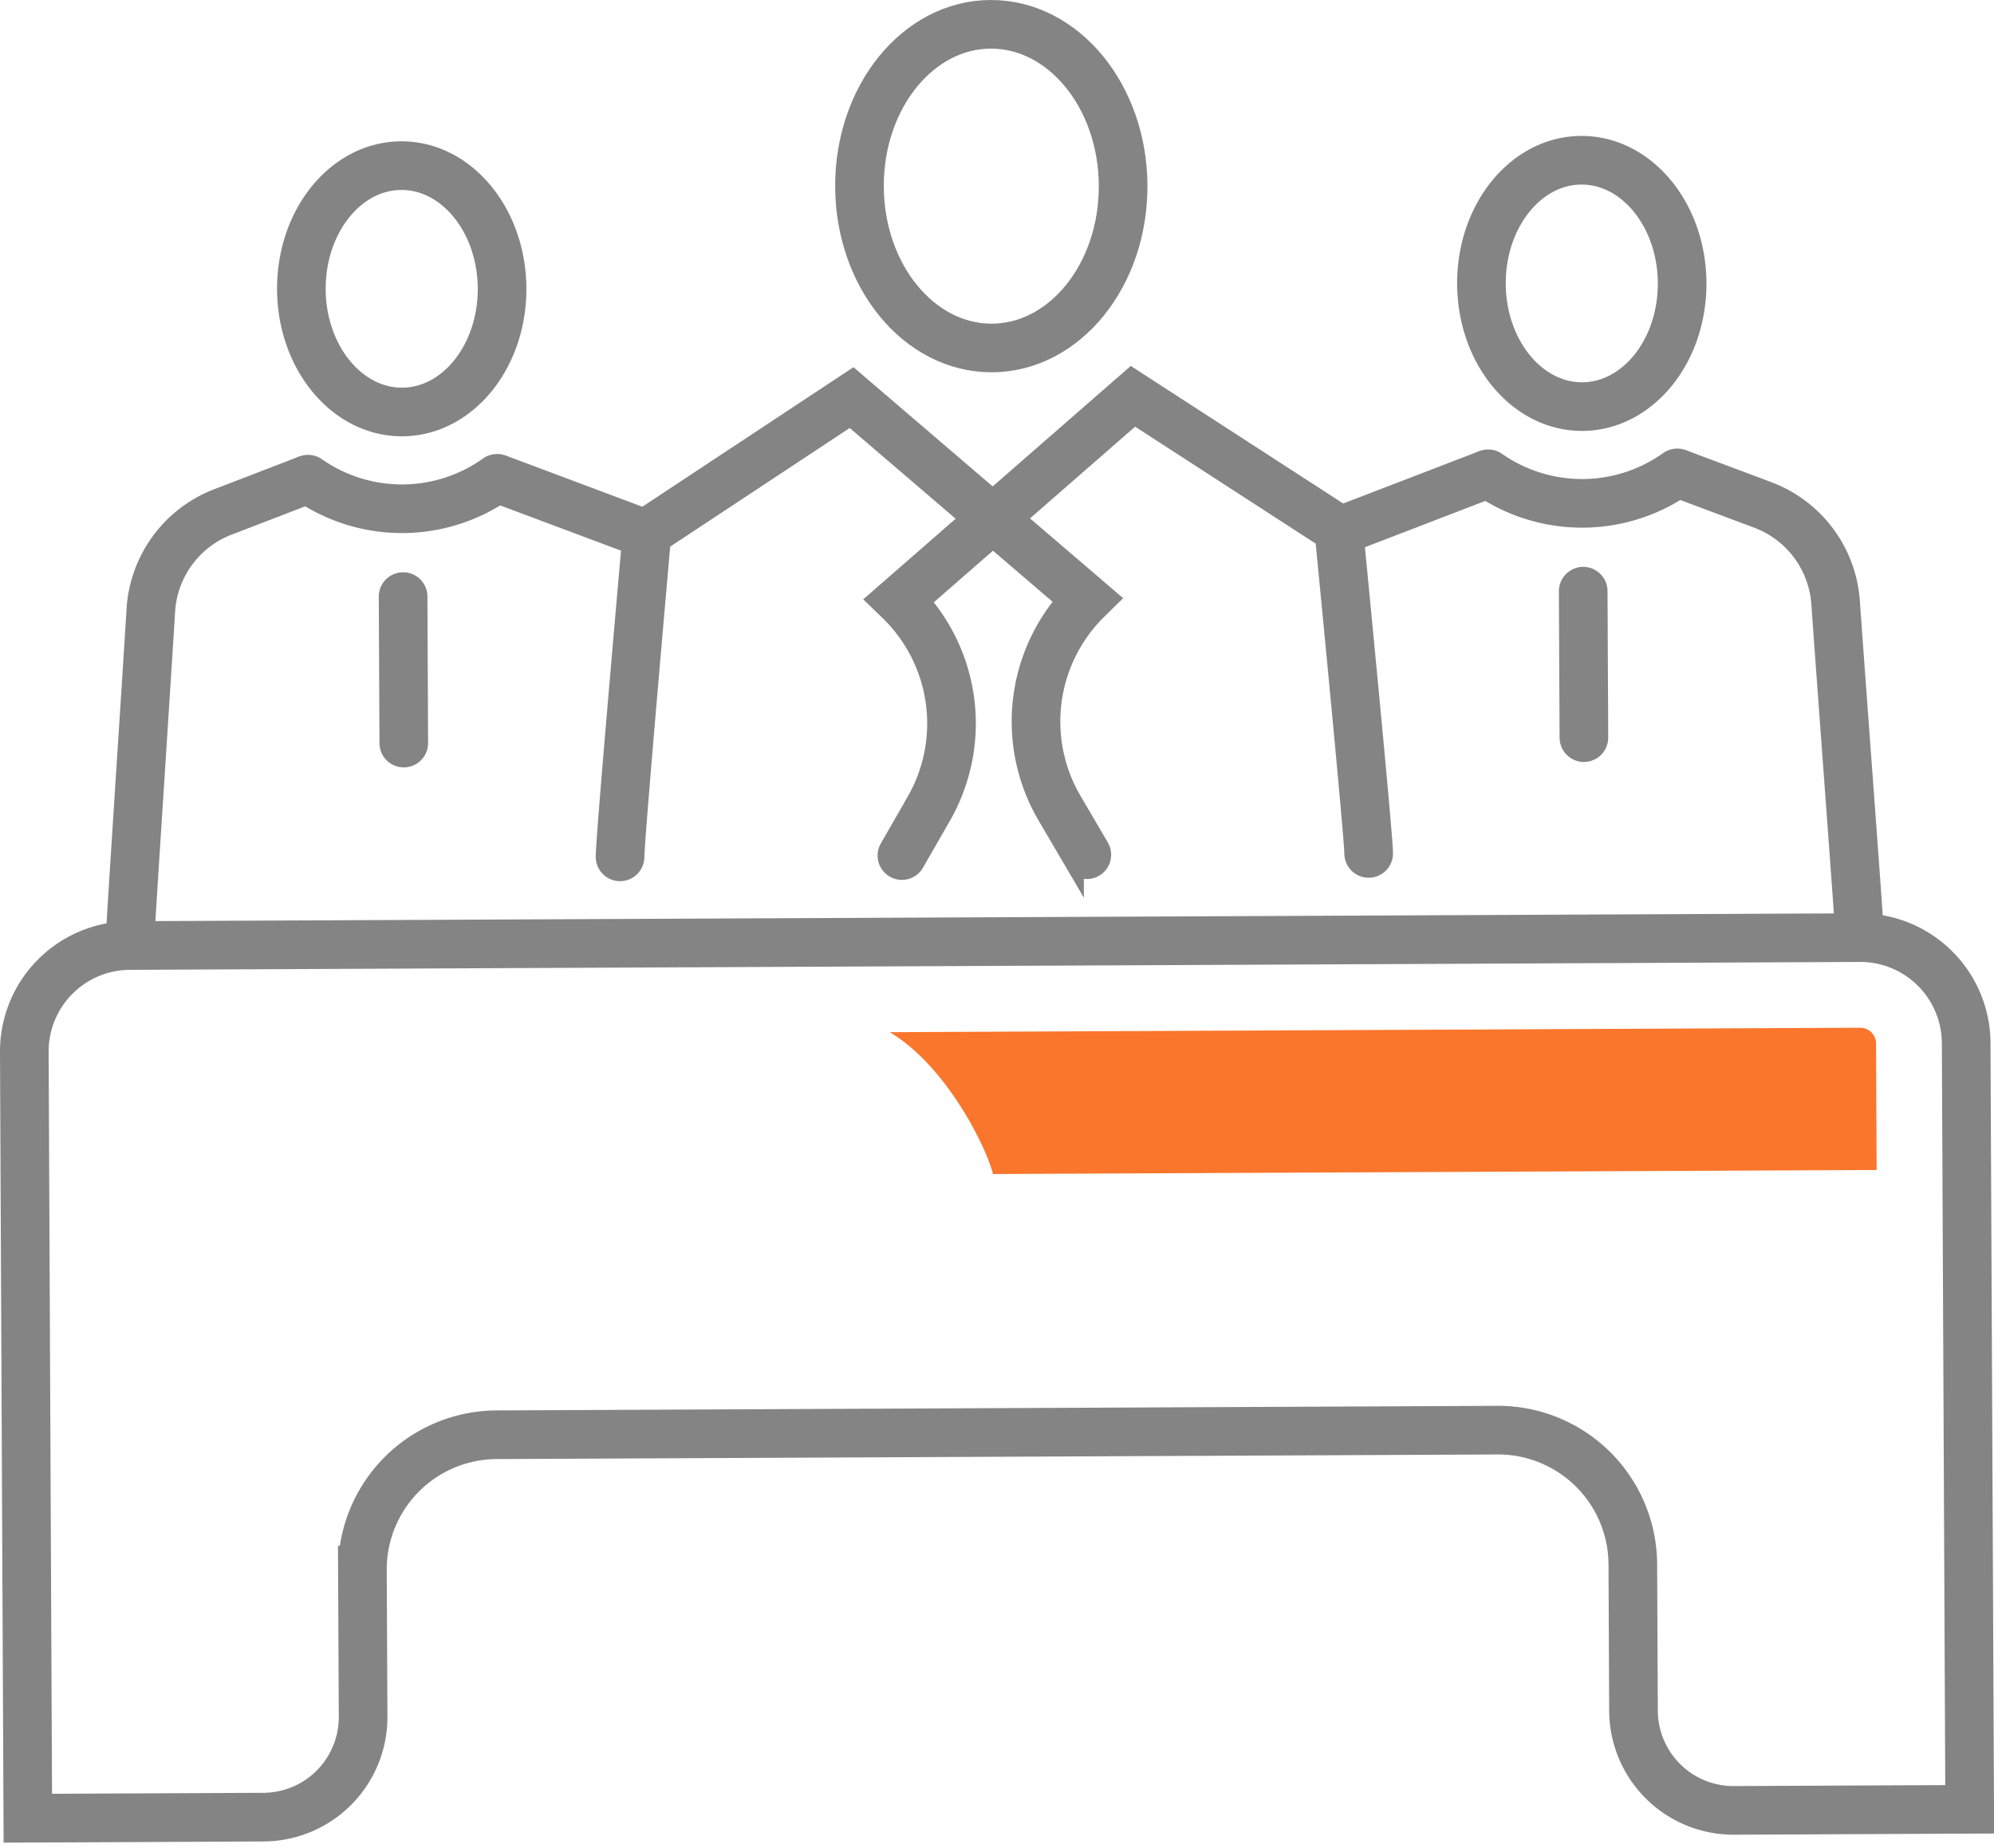
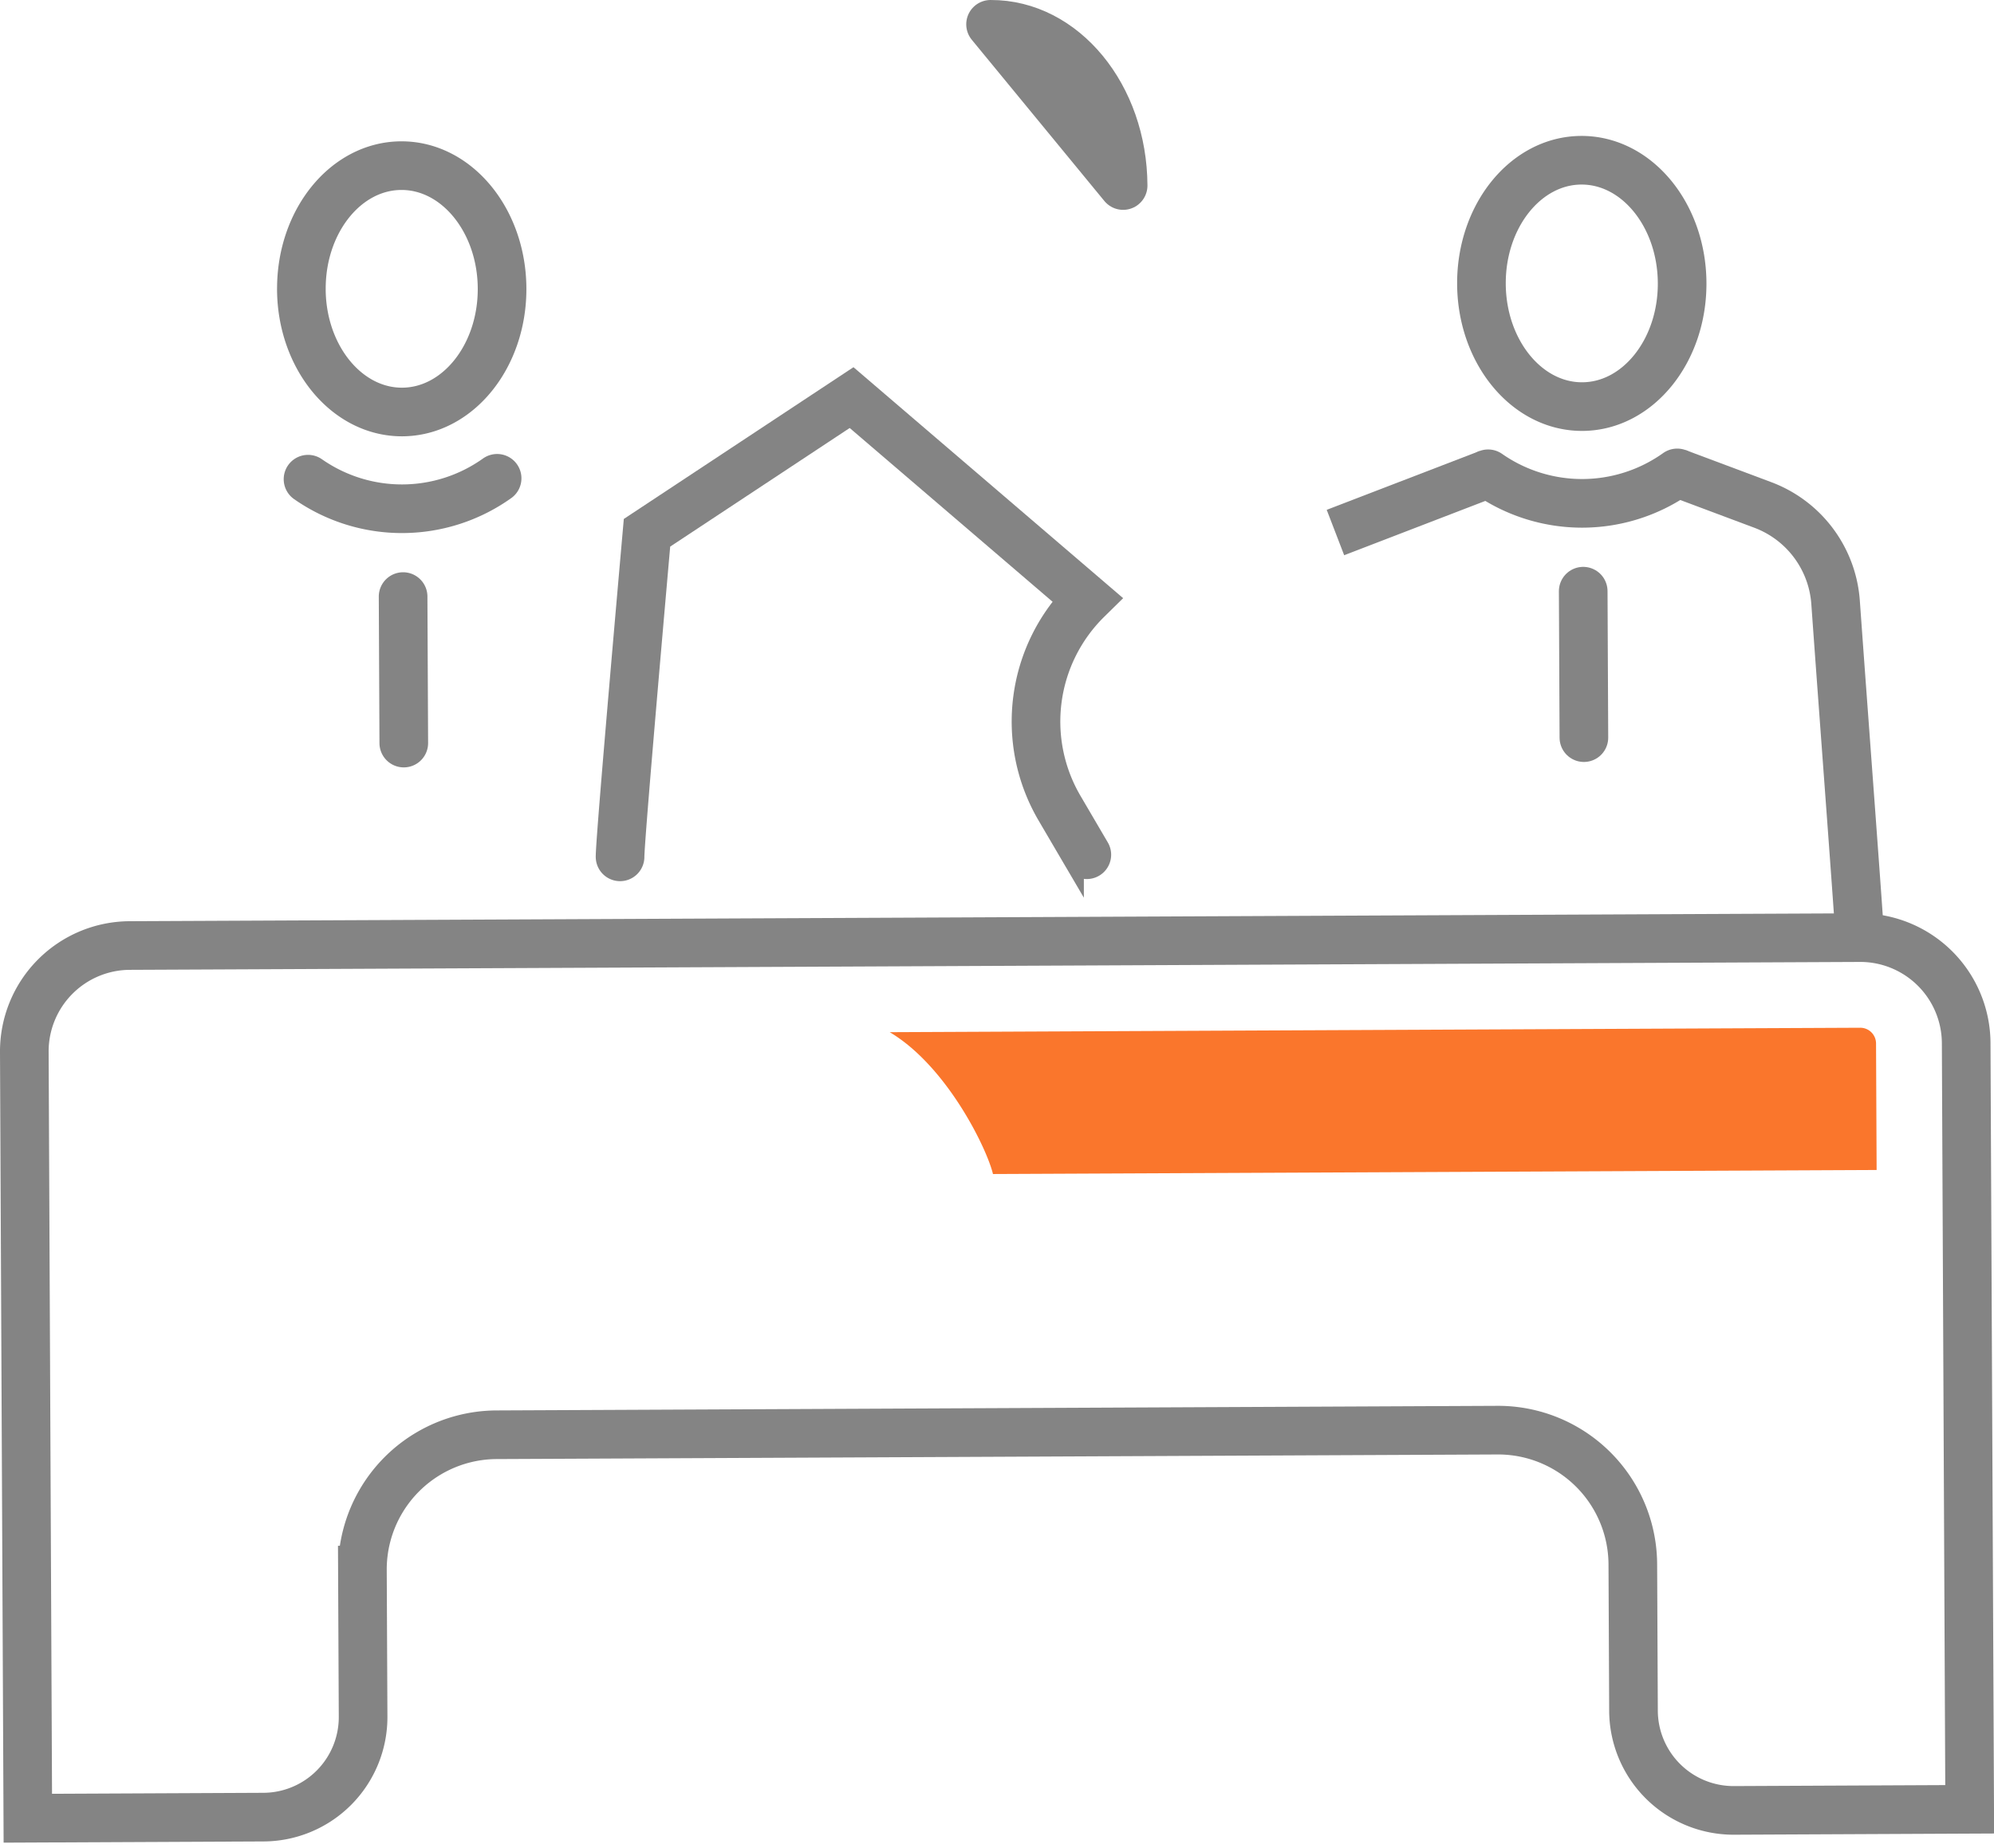
<svg xmlns="http://www.w3.org/2000/svg" width="82" height="76" viewBox="0 0 82 76">
  <g fill="none" fill-rule="evenodd">
-     <path d="m37.09 35.184 1.104-1.924a7.043 7.043 0 0 0-1.217-8.575l9.613-8.387 8.464 5.481s1.226 12.52 1.23 13.317" stroke="#848484" stroke-width="2" stroke-linecap="round" />
    <path d="m44.694 35.15-1.122-1.914a7.042 7.042 0 0 1 1.138-8.586l-9.69-8.299-8.413 5.559s-1.11 12.53-1.108 13.327" stroke="#848484" stroke-width="2" stroke-linecap="round" />
-     <path d="M46.187 7.63C46.17 3.954 43.729.986 40.735 1c-2.994.014-5.408 3.004-5.39 6.68.016 3.675 2.457 6.644 5.451 6.63 2.994-.014 5.408-3.005 5.39-6.68z" stroke="#848484" stroke-width="2" stroke-linecap="round" stroke-linejoin="round" />
+     <path d="M46.187 7.63C46.17 3.954 43.729.986 40.735 1z" stroke="#848484" stroke-width="2" stroke-linecap="round" stroke-linejoin="round" />
    <path stroke="#848484" stroke-width="2" stroke-linejoin="round" d="m54.918 21.9 6.279-2.416M76.48 38.559c-.002-.393-.648-8.932-.995-13.788a4.629 4.629 0 0 0-2.997-4.007l-3.515-1.316" />
    <path d="M68.973 19.448h0a6.744 6.744 0 0 1-7.776.036M69.175 11.637c-.013-2.798-1.87-5.058-4.15-5.047-2.278.01-4.115 2.286-4.103 5.084.013 2.798 1.871 5.058 4.15 5.047 2.28-.01 4.116-2.287 4.103-5.084z" stroke="#848484" stroke-width="2" stroke-linecap="round" stroke-linejoin="round" />
    <path d="m76.48 38.559-71.146.325A4.355 4.355 0 0 0 1 43.26l.144 31.513 9.693-.045a4.114 4.114 0 0 0 4.095-4.133l-.028-6.026a5.541 5.541 0 0 1 5.516-5.566l41.16-.189a5.54 5.54 0 0 1 5.567 5.515l.028 6.027a4.114 4.114 0 0 0 4.133 4.095L81 74.406l-.144-31.512a4.356 4.356 0 0 0-4.376-4.335z" stroke="#848484" stroke-width="2" />
    <path stroke="#848484" stroke-width="2" stroke-linecap="round" stroke-linejoin="round" d="m65.107 24.312.028 6.023" />
-     <path stroke="#848484" stroke-width="2" stroke-linejoin="round" d="m26.744 22.029-6.301-2.359M5.335 38.885c-.002-.393.567-8.938.869-13.797a4.63 4.63 0 0 1 2.96-4.034l3.503-1.348" />
    <path d="M12.667 19.706h0a6.743 6.743 0 0 0 7.776-.036M12.394 11.897c-.013-2.798 1.823-5.075 4.103-5.085 2.278-.01 4.137 2.249 4.15 5.047.012 2.797-1.825 5.073-4.104 5.084-2.279.01-4.137-2.249-4.15-5.046zM16.577 24.534l.028 6.024" stroke="#848484" stroke-width="2" stroke-linecap="round" stroke-linejoin="round" />
    <path d="M77.149 42.91a.649.649 0 0 0-.652-.645l-39.908.183c2.348 1.392 3.999 4.789 4.245 5.833l36.339-.166-.024-5.204z" fill="#FA762C" />
  </g>
</svg>